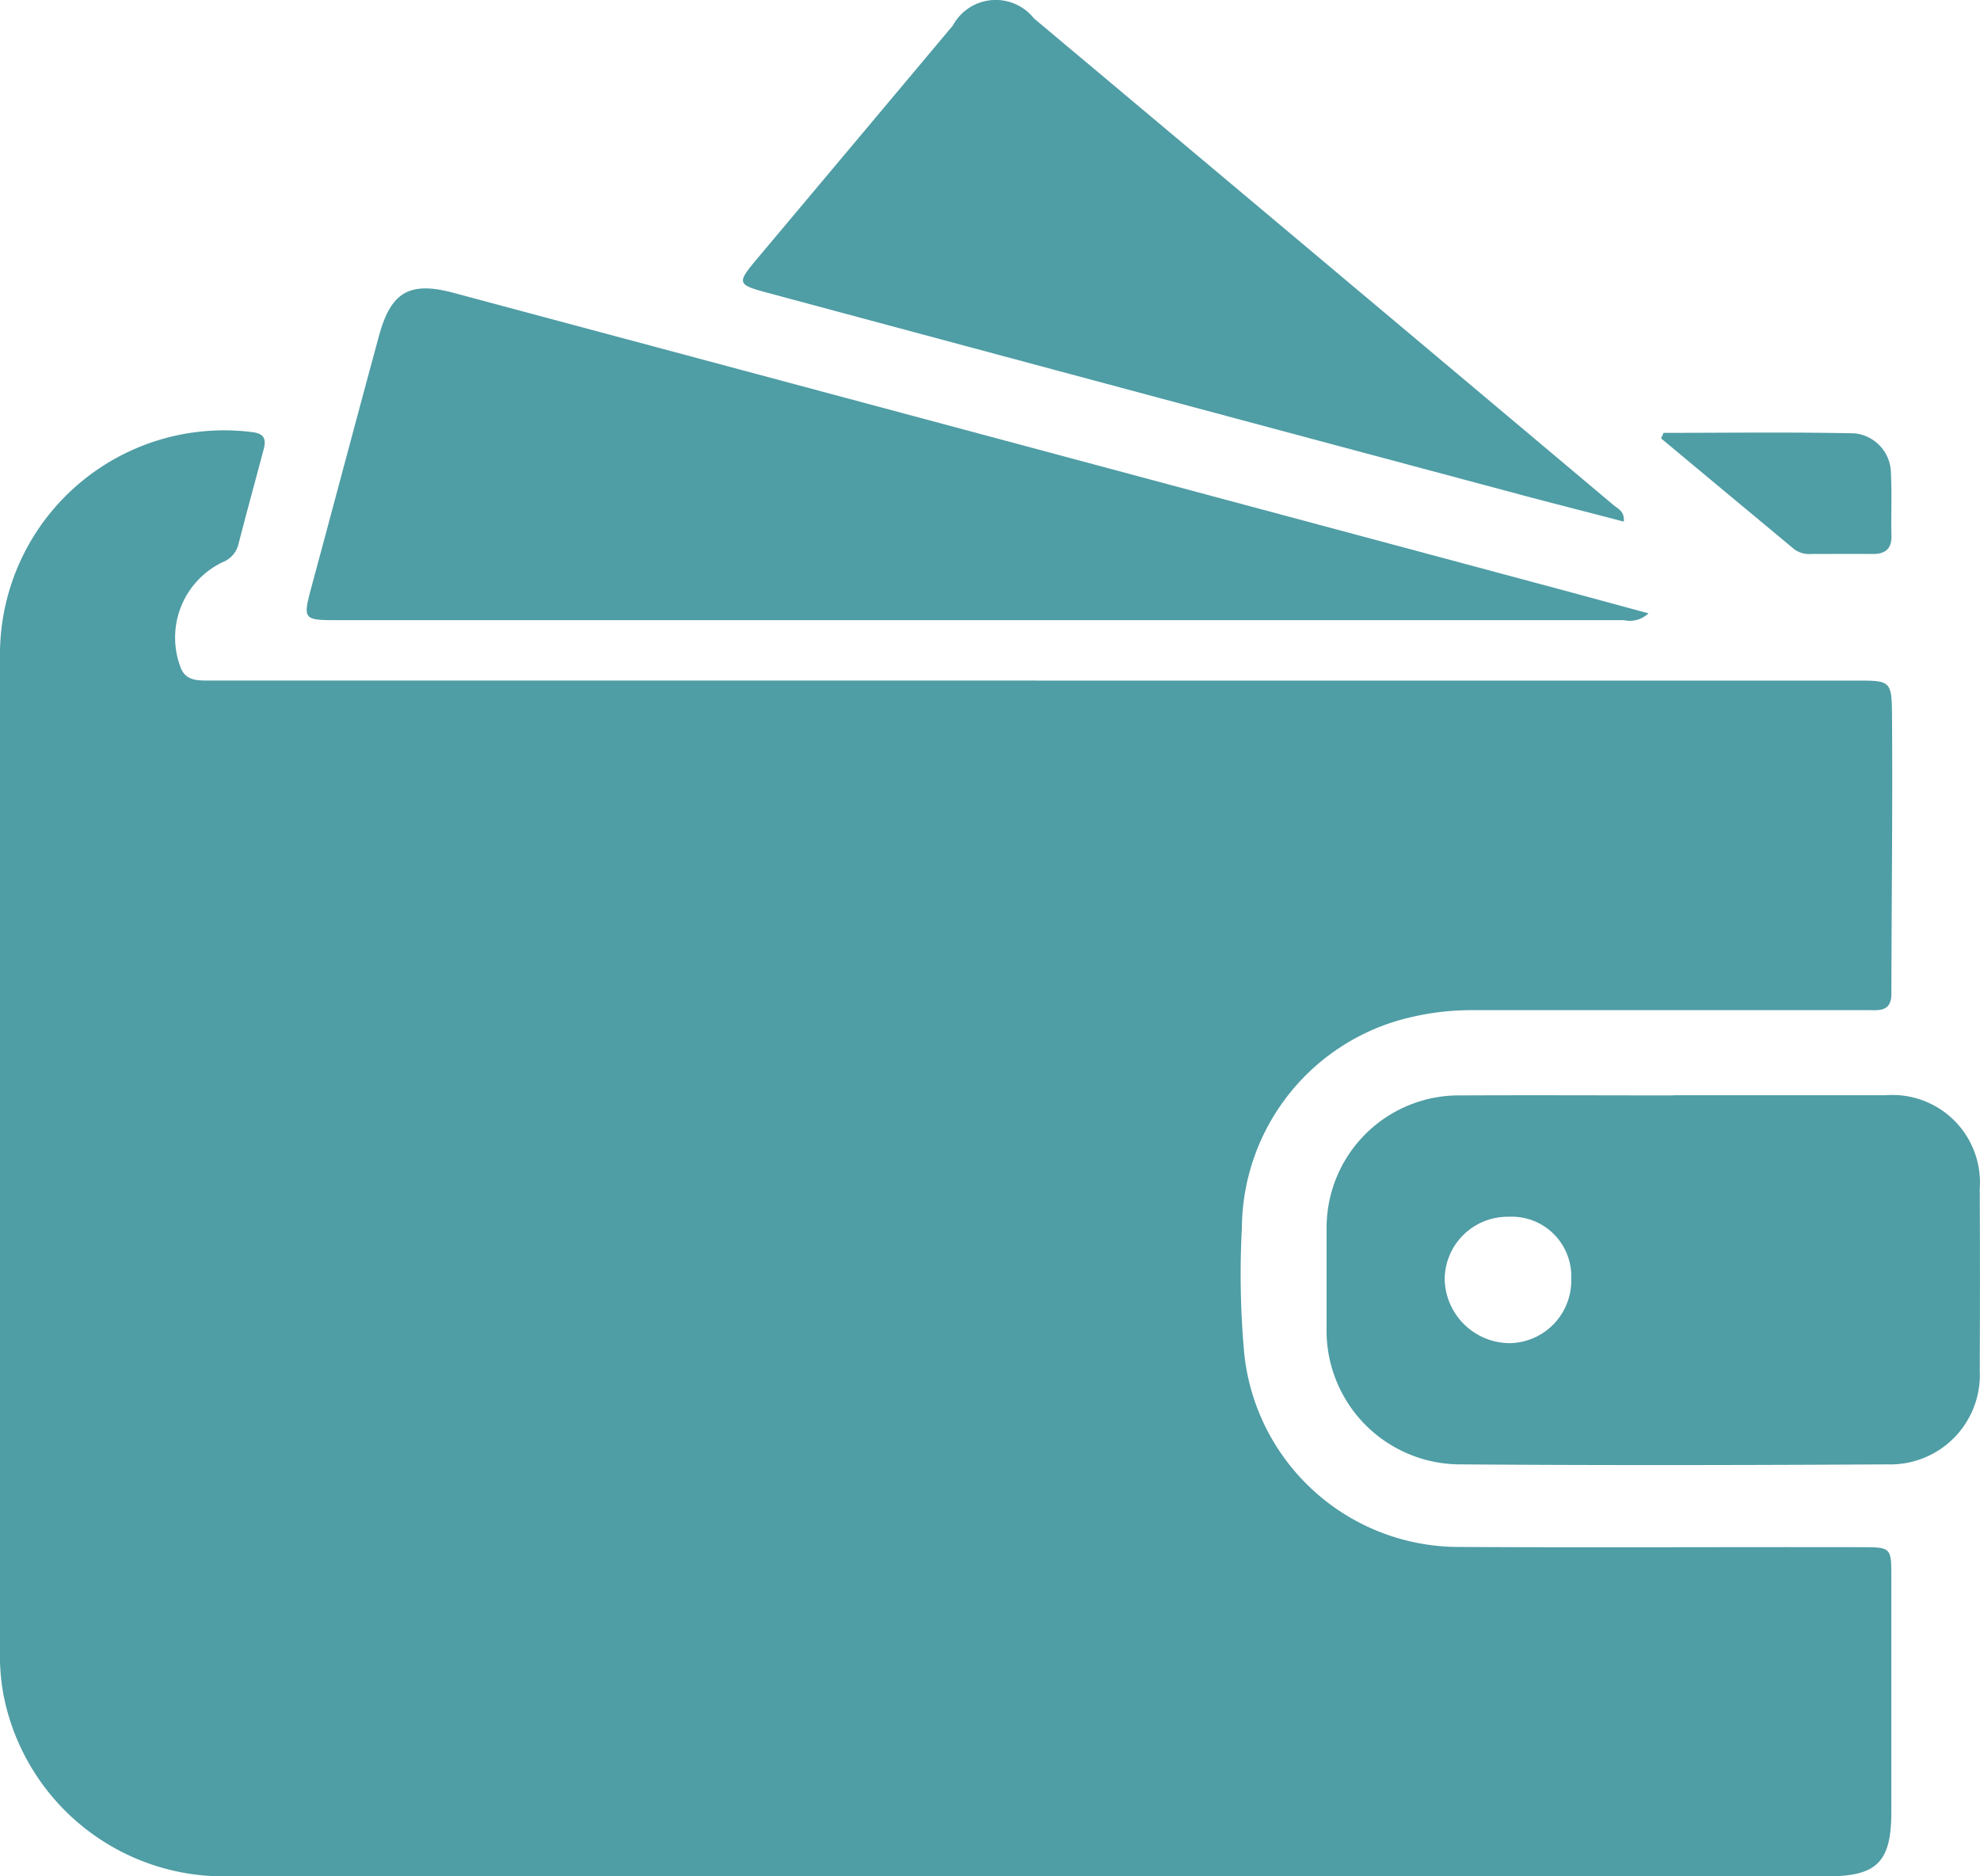
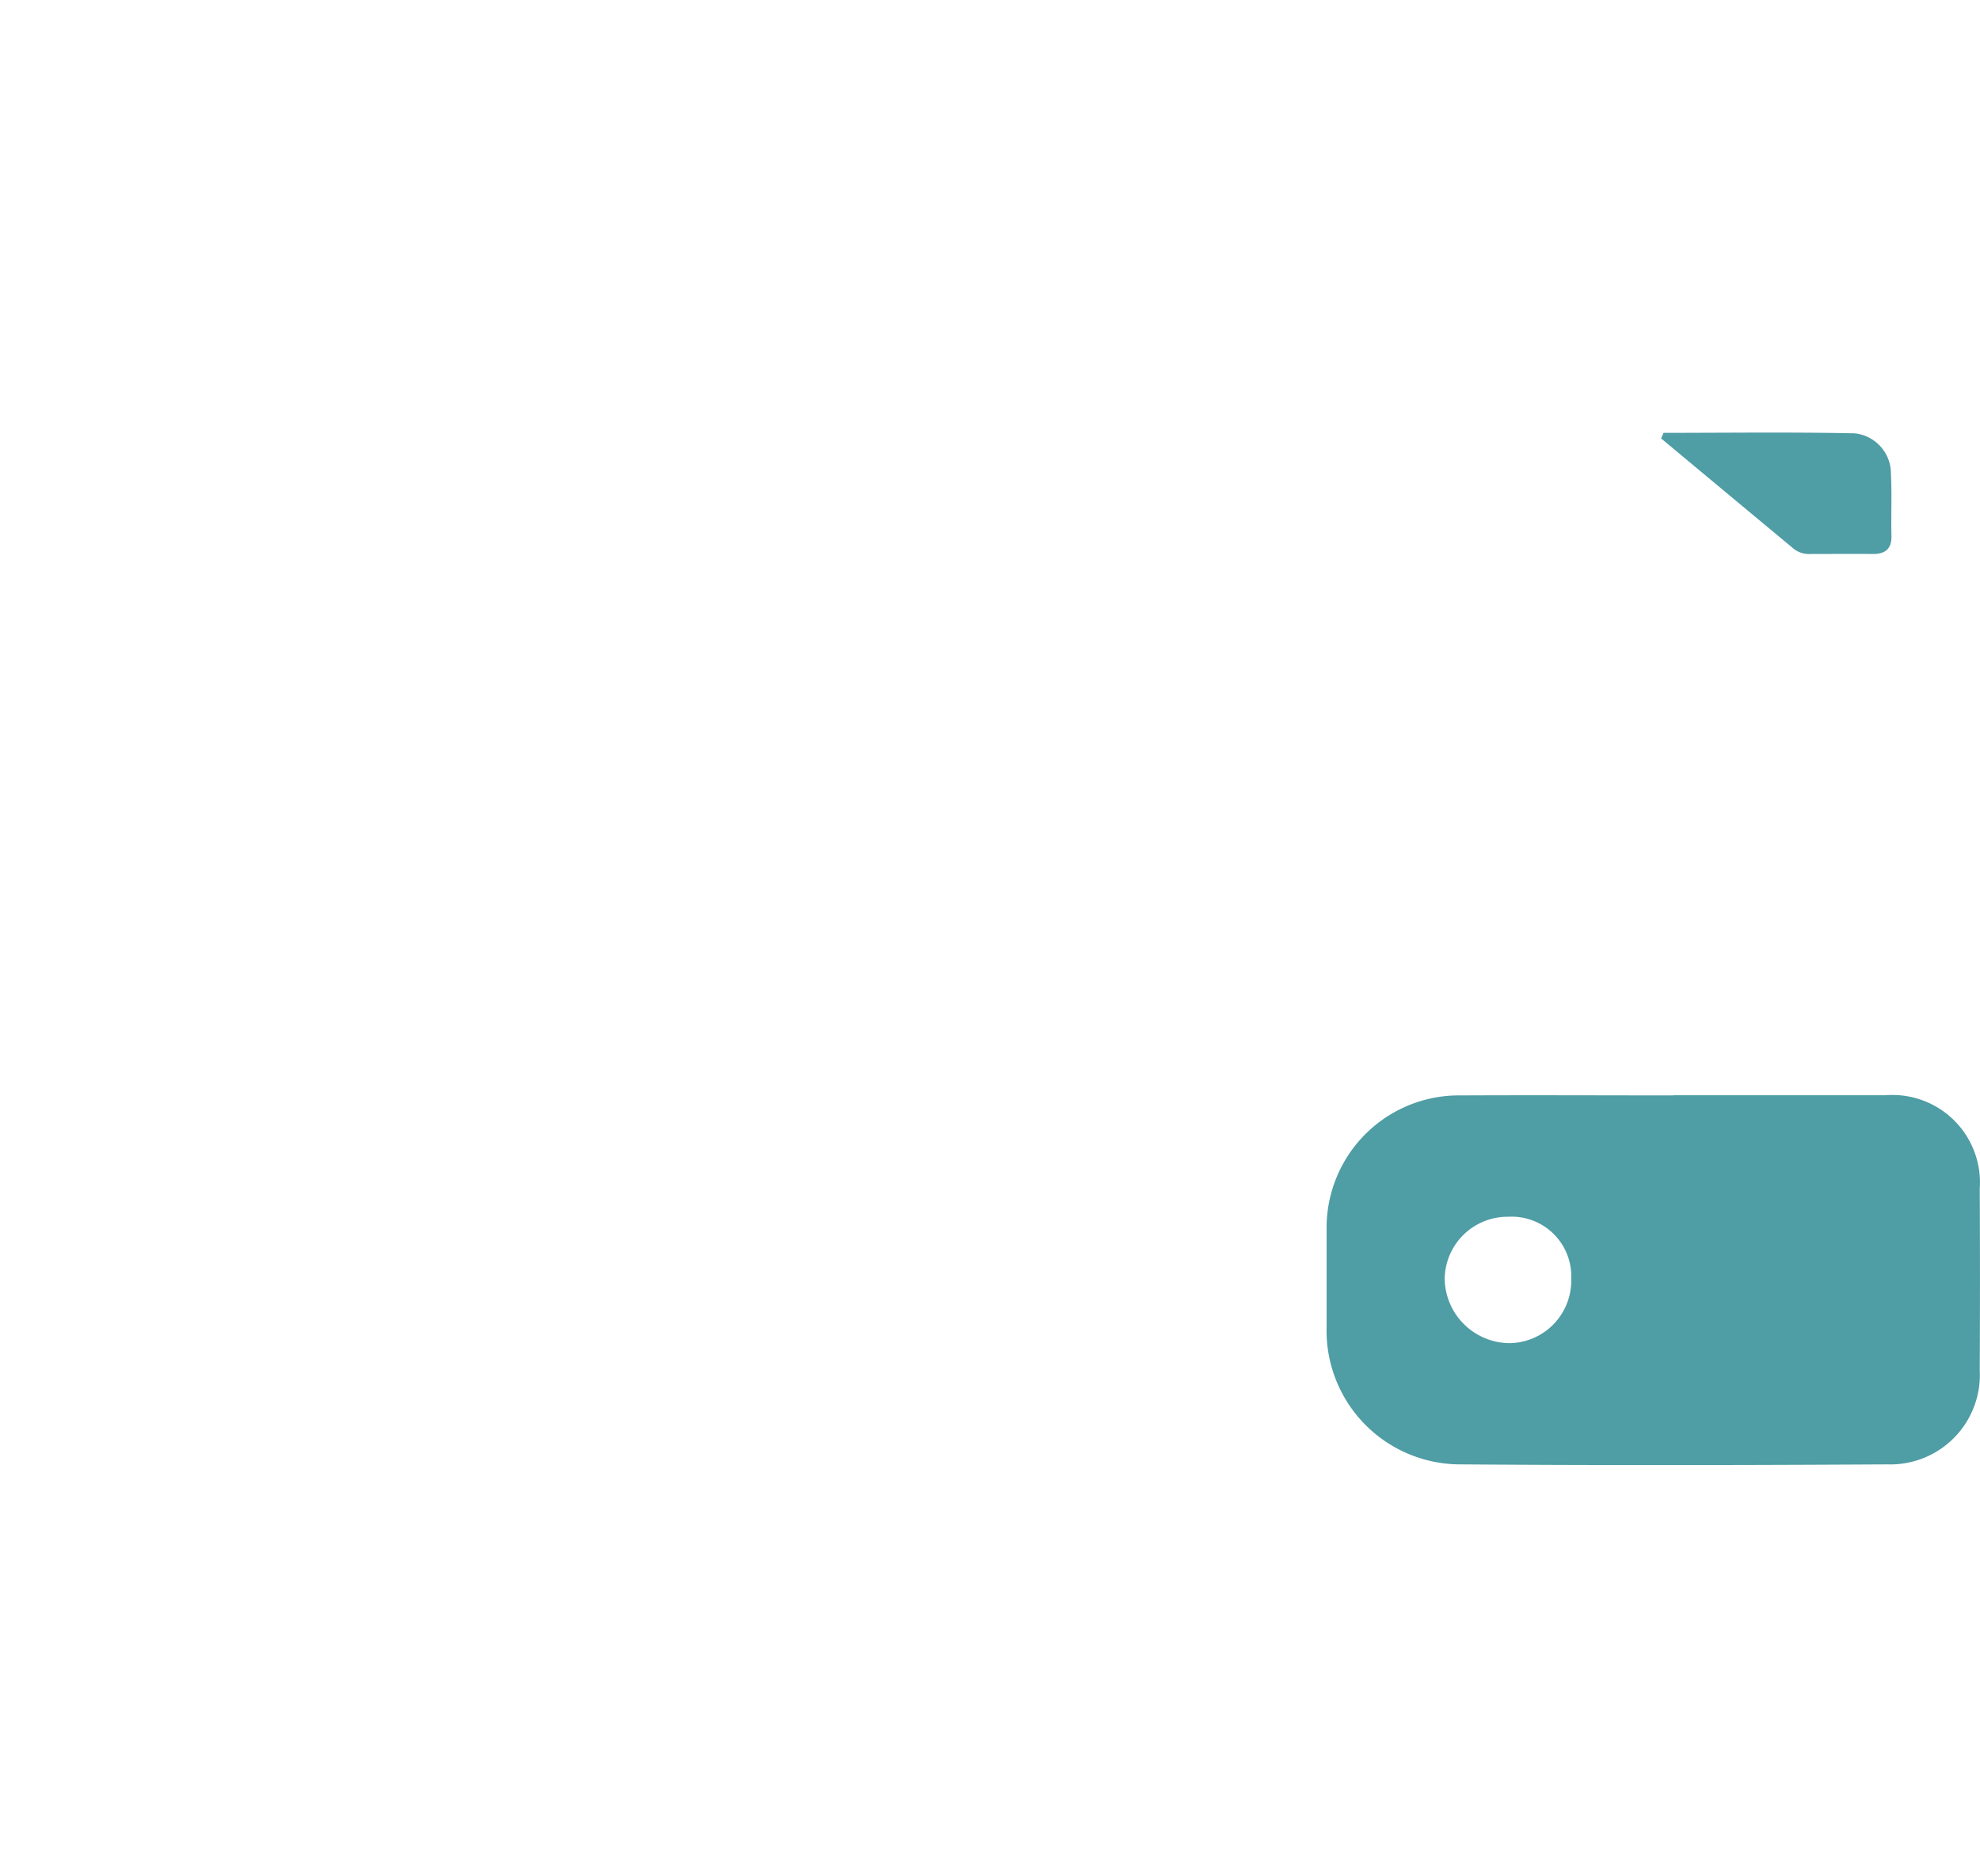
<svg xmlns="http://www.w3.org/2000/svg" id="Group_3392" data-name="Group 3392" width="45.11" height="42.75" viewBox="0 0 45.11 42.75">
  <defs>
    <clipPath id="clip-path">
      <rect id="Rectangle_1365" data-name="Rectangle 1365" width="45.11" height="42.75" fill="#4f9da5" />
    </clipPath>
  </defs>
  <g id="Group_3021" data-name="Group 3021" clip-path="url(#clip-path)">
-     <path id="Path_497" data-name="Path 497" d="M23.61,103.095H42.293c.759,0,.806,0,.812.749.017,2.129-.01,4.259-.014,6.388,0,.424-.3.372-.562.372q-4.482,0-8.964,0a6.034,6.034,0,0,0-1.4.156,4.957,4.957,0,0,0-3.871,4.8,19.976,19.976,0,0,0,.053,2.866,4.917,4.917,0,0,0,4.82,4.409c3.072.018,6.144,0,9.215.006.706,0,.708,0,.708.691q0,2.669,0,5.338c0,1.143-.324,1.471-1.46,1.471H13.987c-2.937,0-5.875.006-8.812,0a5.11,5.11,0,0,1-5.109-4.21A5.027,5.027,0,0,1,0,125.172q0-11.305,0-22.61a5.106,5.106,0,0,1,5.73-5.131c.289.031.34.157.277.394-.193.73-.394,1.457-.581,2.188a.591.591,0,0,1-.36.386,1.906,1.906,0,0,0-.958,2.378c.105.305.355.317.615.317l4.381,0h14.5" transform="translate(0 -87.587)" fill="#4f9da5" />
-     <path id="Path_498" data-name="Path 498" d="M99.945,72.675a.617.617,0,0,1-.559.153q-14.649,0-29.3,0c-.8,0-.8-.012-.59-.793.511-1.894,1.014-3.791,1.528-5.684.273-1.006.7-1.249,1.7-.981q12.585,3.371,25.169,6.746c.659.177,1.317.357,2.052.556" transform="translate(-62.39 -58.697)" fill="#4f9da5" />
    <path id="Path_499" data-name="Path 499" d="M307.93,247.727c1.611,0,3.222,0,4.833,0a1.994,1.994,0,0,1,2.144,2.134q.01,2.064,0,4.129a2.039,2.039,0,0,1-2.1,2.148c-3.239.018-6.478.024-9.717,0A3.048,3.048,0,0,1,300.027,253c0-.738,0-1.477,0-2.215a3.015,3.015,0,0,1,3.069-3.054c1.611-.008,3.222,0,4.833,0m-3.76,2.765a1.433,1.433,0,0,0-1.452,1.418,1.489,1.489,0,0,0,1.483,1.462,1.425,1.425,0,0,0,1.4-1.469,1.357,1.357,0,0,0-1.429-1.411" transform="translate(-269.803 -222.771)" fill="#4f9da5" />
-     <path id="Path_500" data-name="Path 500" d="M188.108,11.885c-.752-.2-1.492-.384-2.229-.581q-8.6-2.3-17.194-4.611c-.81-.217-.808-.219-.263-.868q2.2-2.62,4.4-5.243a1.111,1.111,0,0,1,1.849-.163q6.612,5.545,13.217,11.1c.1.08.24.135.221.369" transform="translate(-151.114 0.001)" fill="#4f9da5" />
    <path id="Path_501" data-name="Path 501" d="M375.754,97.861c1.451,0,2.9-.02,4.352.011a.921.921,0,0,1,.829.928c.024.467,0,.937.012,1.405.007.3-.142.419-.429.416-.469-.005-.937,0-1.405,0a.571.571,0,0,1-.379-.107q-1.519-1.262-3.036-2.527l.056-.125" transform="translate(-337.854 -87.998)" fill="#4f9da5" />
  </g>
</svg>